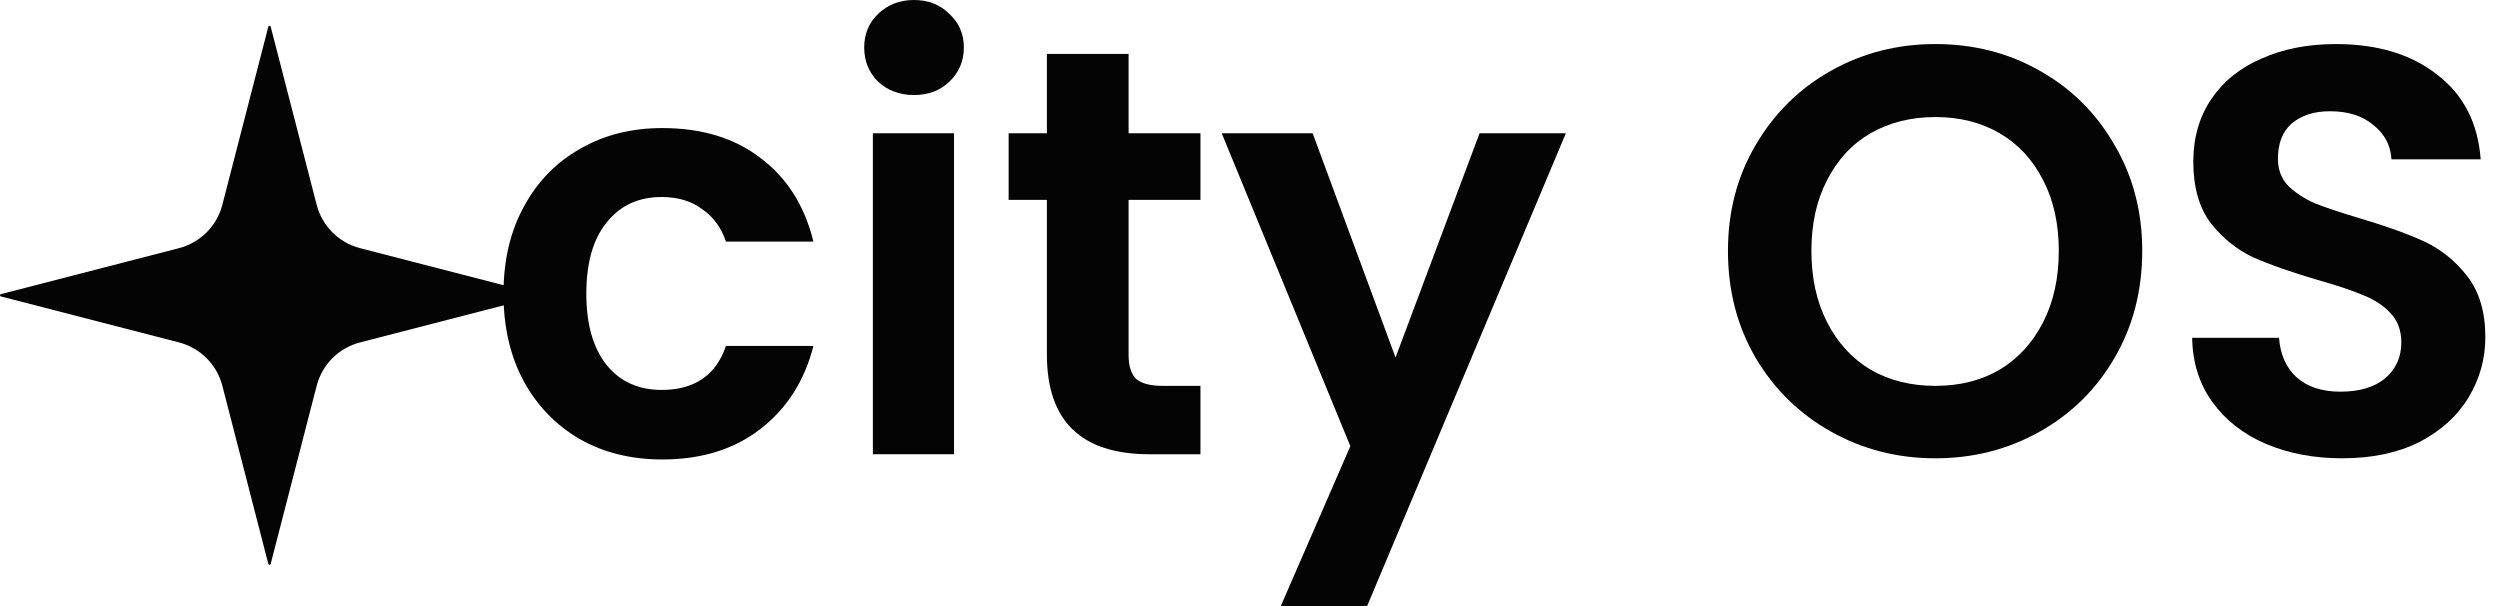
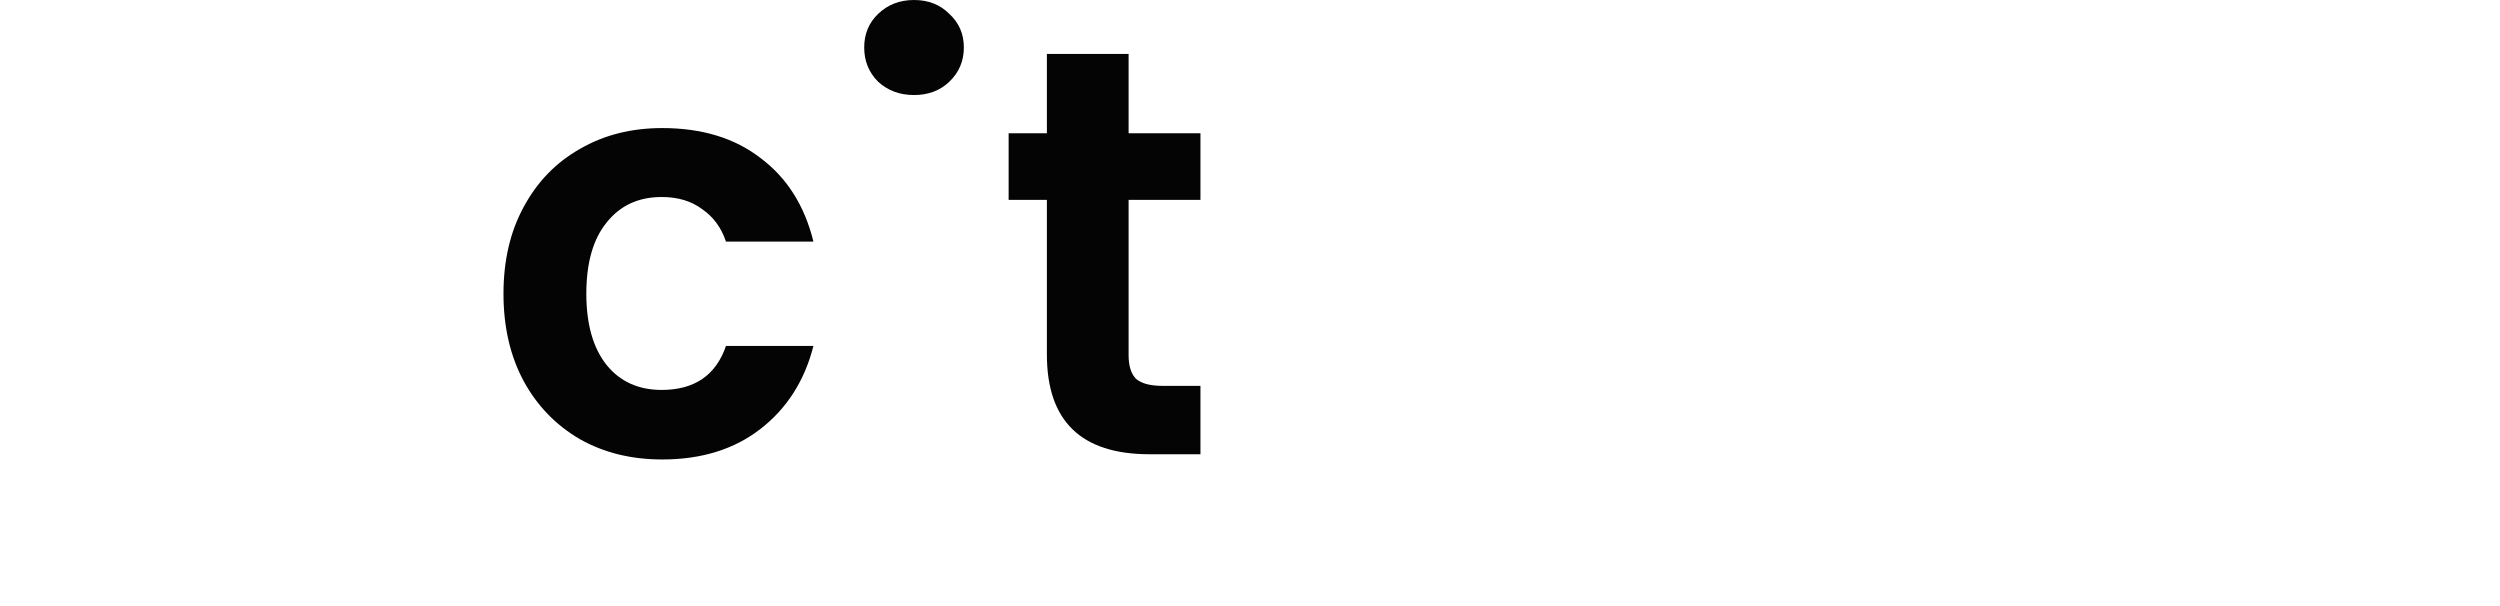
<svg xmlns="http://www.w3.org/2000/svg" width="66" height="16" viewBox="0 0 66 16" fill="none">
  <path d="M13.292 7.755C13.292 6.878 13.47 6.113 13.827 5.461C14.184 4.798 14.679 4.288 15.311 3.931C15.943 3.564 16.667 3.381 17.483 3.381C18.533 3.381 19.4 3.646 20.083 4.176C20.777 4.696 21.241 5.43 21.475 6.379H19.166C19.043 6.011 18.834 5.726 18.538 5.522C18.253 5.308 17.896 5.201 17.468 5.201C16.856 5.201 16.372 5.425 16.015 5.874C15.658 6.312 15.479 6.939 15.479 7.755C15.479 8.561 15.658 9.188 16.015 9.637C16.372 10.075 16.856 10.294 17.468 10.294C18.334 10.294 18.901 9.907 19.166 9.132H21.475C21.241 10.05 20.777 10.779 20.083 11.319C19.39 11.86 18.523 12.13 17.483 12.13C16.667 12.13 15.943 11.952 15.311 11.595C14.679 11.227 14.184 10.718 13.827 10.065C13.47 9.402 13.292 8.632 13.292 7.755Z" fill="#040404" />
-   <path d="M51.094 12.099C50.095 12.099 49.177 11.865 48.341 11.396C47.505 10.927 46.842 10.279 46.352 9.453C45.863 8.617 45.618 7.674 45.618 6.623C45.618 5.583 45.863 4.65 46.352 3.824C46.842 2.988 47.505 2.335 48.341 1.866C49.177 1.397 50.095 1.163 51.094 1.163C52.104 1.163 53.022 1.397 53.847 1.866C54.684 2.335 55.341 2.988 55.821 3.824C56.31 4.65 56.555 5.583 56.555 6.623C56.555 7.674 56.31 8.617 55.821 9.453C55.341 10.279 54.684 10.927 53.847 11.396C53.011 11.865 52.093 12.099 51.094 12.099ZM51.094 10.187C51.737 10.187 52.303 10.045 52.792 9.759C53.282 9.463 53.664 9.045 53.939 8.505C54.215 7.964 54.352 7.337 54.352 6.623C54.352 5.91 54.215 5.287 53.939 4.757C53.664 4.217 53.282 3.804 52.792 3.518C52.303 3.233 51.737 3.09 51.094 3.09C50.452 3.09 49.881 3.233 49.381 3.518C48.892 3.804 48.509 4.217 48.234 4.757C47.958 5.287 47.821 5.91 47.821 6.623C47.821 7.337 47.958 7.964 48.234 8.505C48.509 9.045 48.892 9.463 49.381 9.759C49.881 10.045 50.452 10.187 51.094 10.187Z" fill="#040404" />
-   <path d="M61.835 12.099C61.09 12.099 60.417 11.972 59.816 11.717C59.224 11.462 58.755 11.095 58.408 10.616C58.062 10.136 57.883 9.57 57.873 8.918H60.167C60.198 9.356 60.351 9.703 60.626 9.958C60.912 10.213 61.299 10.34 61.789 10.34C62.288 10.34 62.681 10.223 62.967 9.989C63.252 9.744 63.395 9.428 63.395 9.04C63.395 8.724 63.298 8.464 63.104 8.26C62.91 8.056 62.666 7.898 62.37 7.786C62.084 7.663 61.687 7.531 61.177 7.388C60.483 7.184 59.917 6.985 59.479 6.792C59.051 6.588 58.678 6.287 58.362 5.889C58.056 5.481 57.903 4.941 57.903 4.268C57.903 3.635 58.062 3.085 58.378 2.616C58.694 2.147 59.137 1.79 59.708 1.545C60.279 1.29 60.932 1.163 61.666 1.163C62.768 1.163 63.66 1.433 64.343 1.973C65.037 2.504 65.419 3.248 65.49 4.207H63.135C63.114 3.839 62.956 3.539 62.661 3.304C62.375 3.059 61.993 2.937 61.513 2.937C61.095 2.937 60.759 3.044 60.504 3.258C60.259 3.472 60.137 3.783 60.137 4.191C60.137 4.477 60.228 4.716 60.412 4.91C60.606 5.094 60.84 5.247 61.116 5.369C61.401 5.481 61.799 5.614 62.309 5.767C63.002 5.971 63.568 6.175 64.007 6.379C64.445 6.583 64.823 6.888 65.139 7.296C65.455 7.704 65.613 8.24 65.613 8.902C65.613 9.474 65.465 10.004 65.169 10.493C64.874 10.983 64.44 11.375 63.869 11.671C63.298 11.957 62.62 12.099 61.835 12.099Z" fill="#040404" />
-   <path d="M0.024 7.826C-0.008 7.818 -0.008 7.773 0.024 7.765L4.726 6.551C5.287 6.406 5.726 5.968 5.87 5.406L7.084 0.704C7.093 0.672 7.138 0.672 7.146 0.704L8.36 5.406C8.505 5.968 8.943 6.406 9.504 6.551L14.206 7.765C14.238 7.773 14.238 7.818 14.206 7.826L9.504 9.04C8.943 9.185 8.505 9.623 8.36 10.185L7.146 14.887C7.138 14.919 7.093 14.919 7.084 14.887L5.87 10.185C5.726 9.623 5.287 9.185 4.726 9.04L0.024 7.826Z" fill="#040404" />
-   <path d="M25.186 3.518V11.992H23.044V3.518H25.186Z" fill="#040404" />
  <path d="M24.13 2.509C23.753 2.509 23.437 2.391 23.182 2.157C22.937 1.912 22.815 1.611 22.815 1.254C22.815 0.897 22.937 0.602 23.182 0.367C23.437 0.122 23.753 0 24.13 0C24.508 0 24.819 0.122 25.063 0.367C25.318 0.602 25.446 0.897 25.446 1.254C25.446 1.611 25.318 1.912 25.063 2.157C24.819 2.391 24.508 2.509 24.13 2.509Z" fill="#040404" />
  <path d="M29.795 5.277V9.377C29.795 9.662 29.861 9.871 29.994 10.004C30.136 10.126 30.371 10.187 30.697 10.187H31.692V11.992H30.346C28.541 11.992 27.638 11.115 27.638 9.361V5.277H26.628V3.518H27.638V1.423H29.795V3.518H31.692V5.277H29.795Z" fill="#040404" />
-   <path d="M41.339 3.518L36.092 16H33.813L35.649 11.778L32.253 3.518H34.654L36.842 9.438L39.06 3.518H41.339Z" fill="#040404" />
</svg>